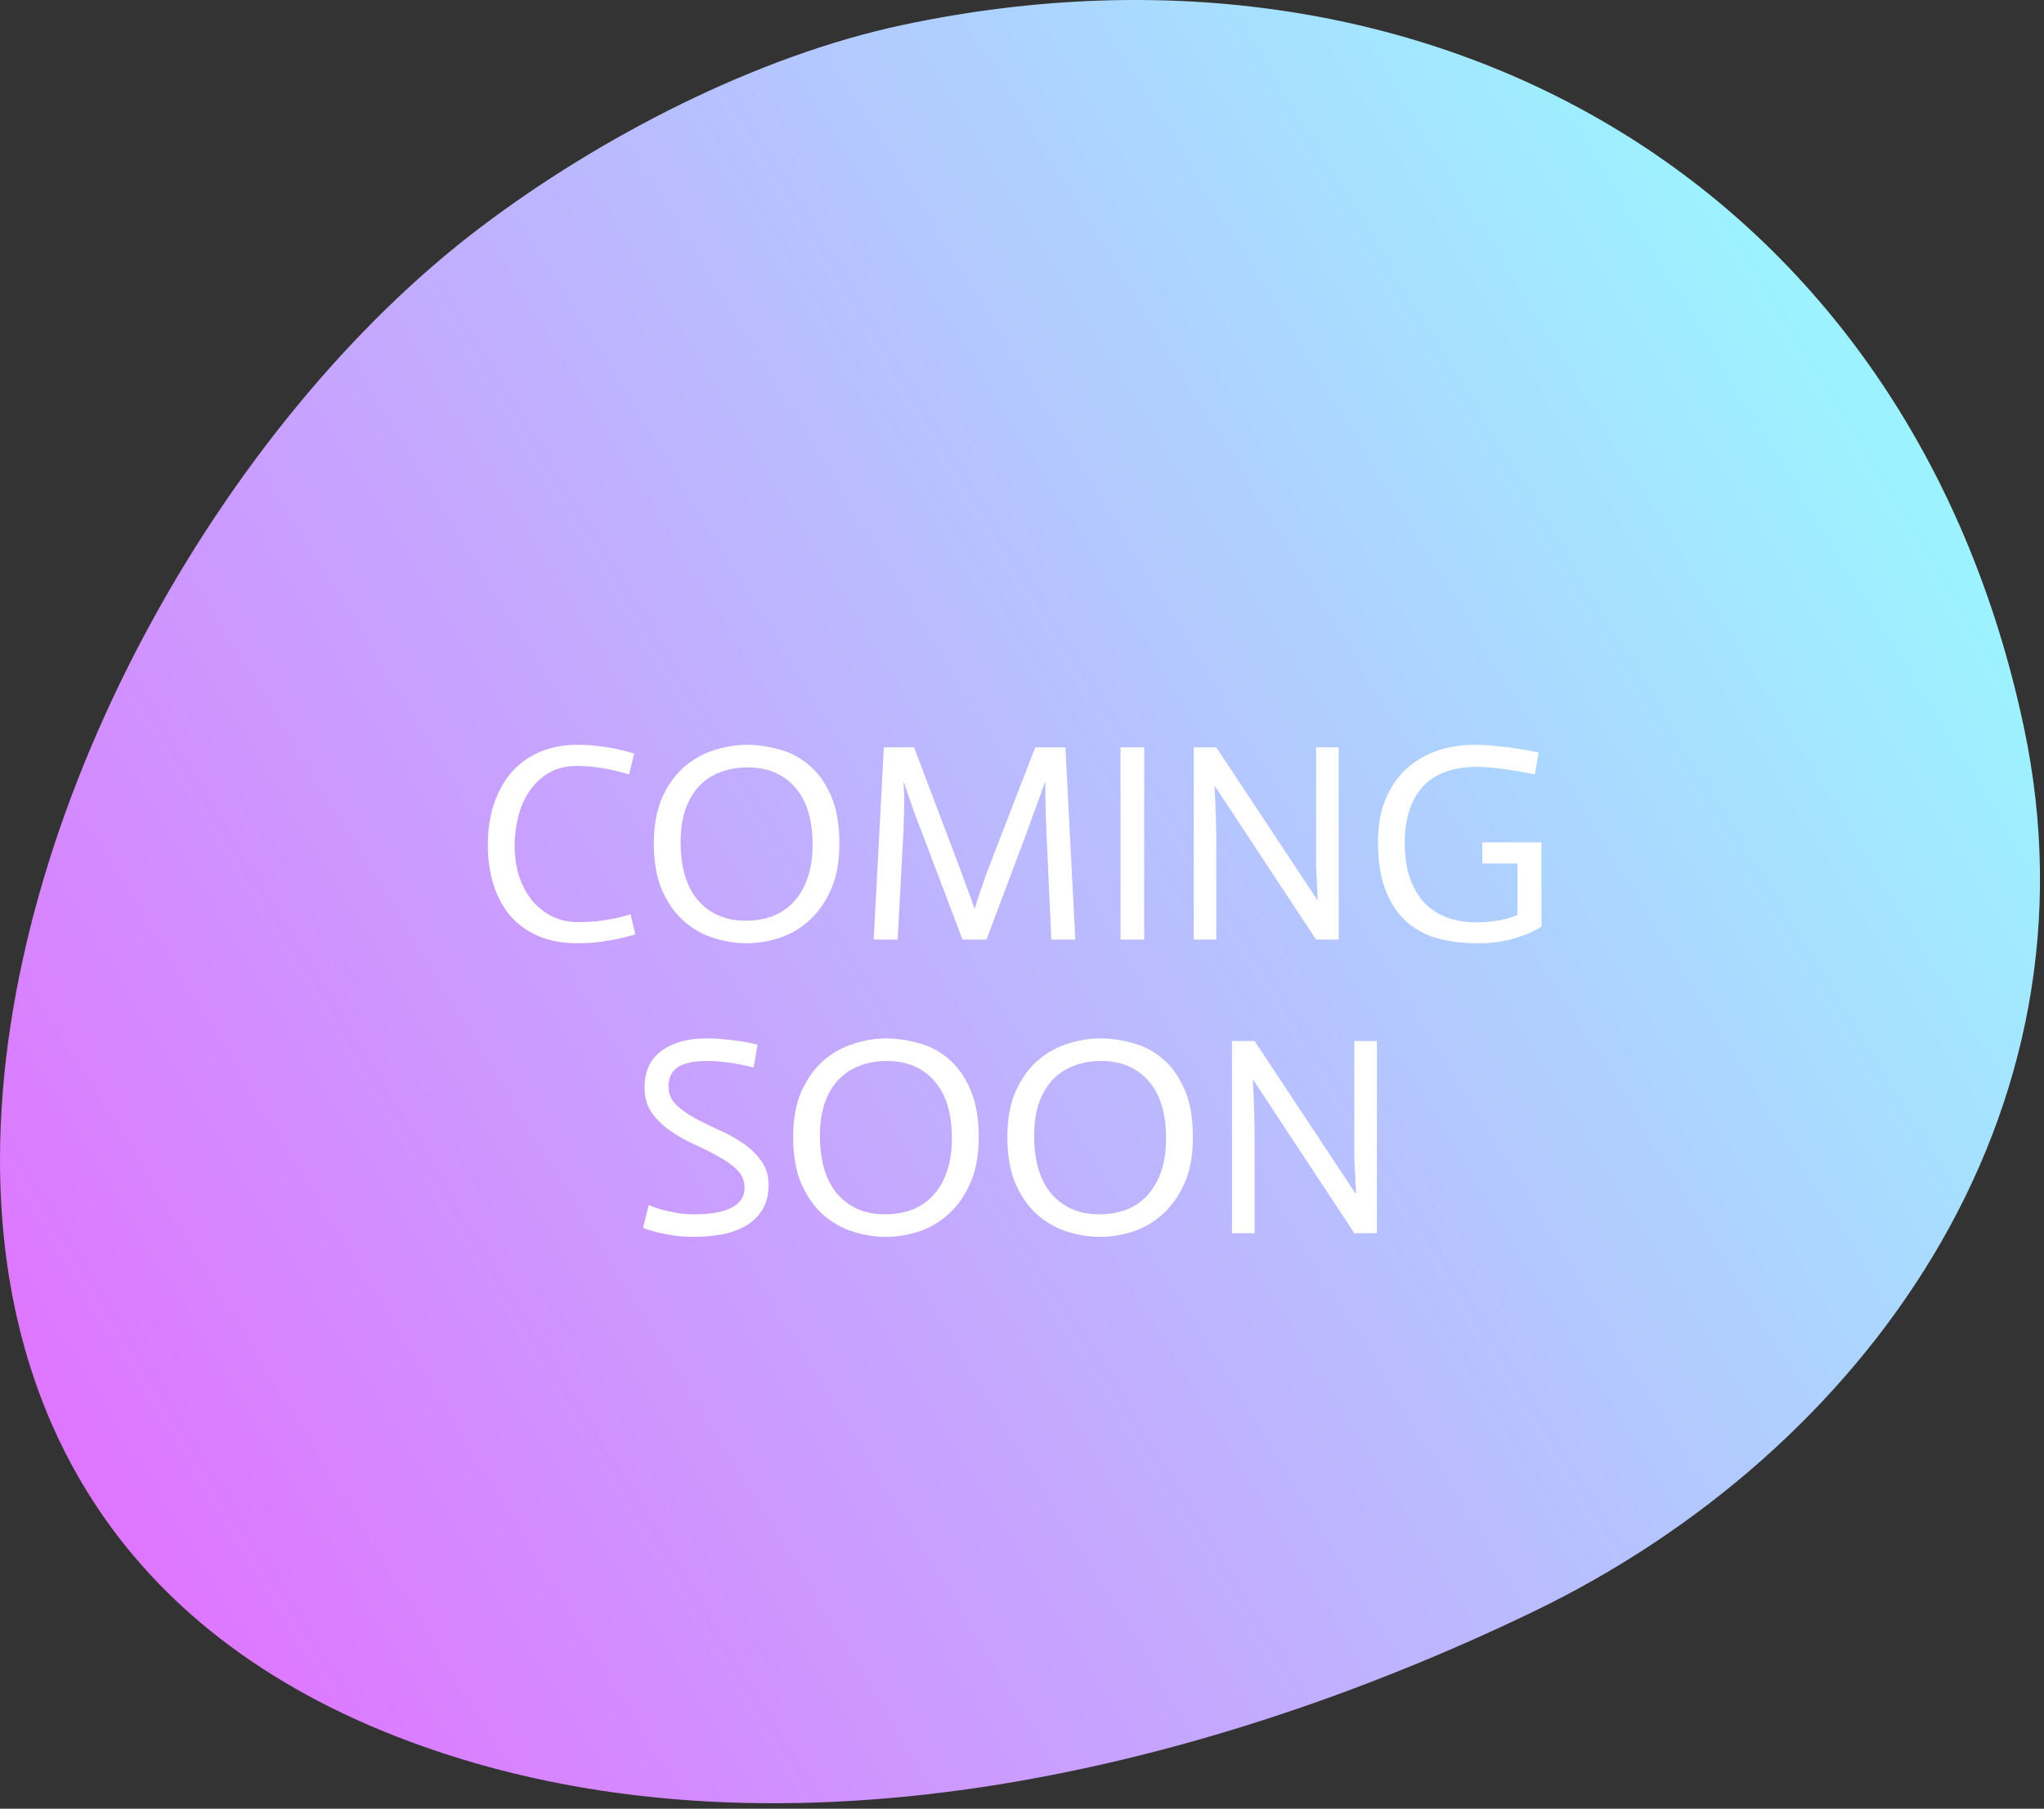
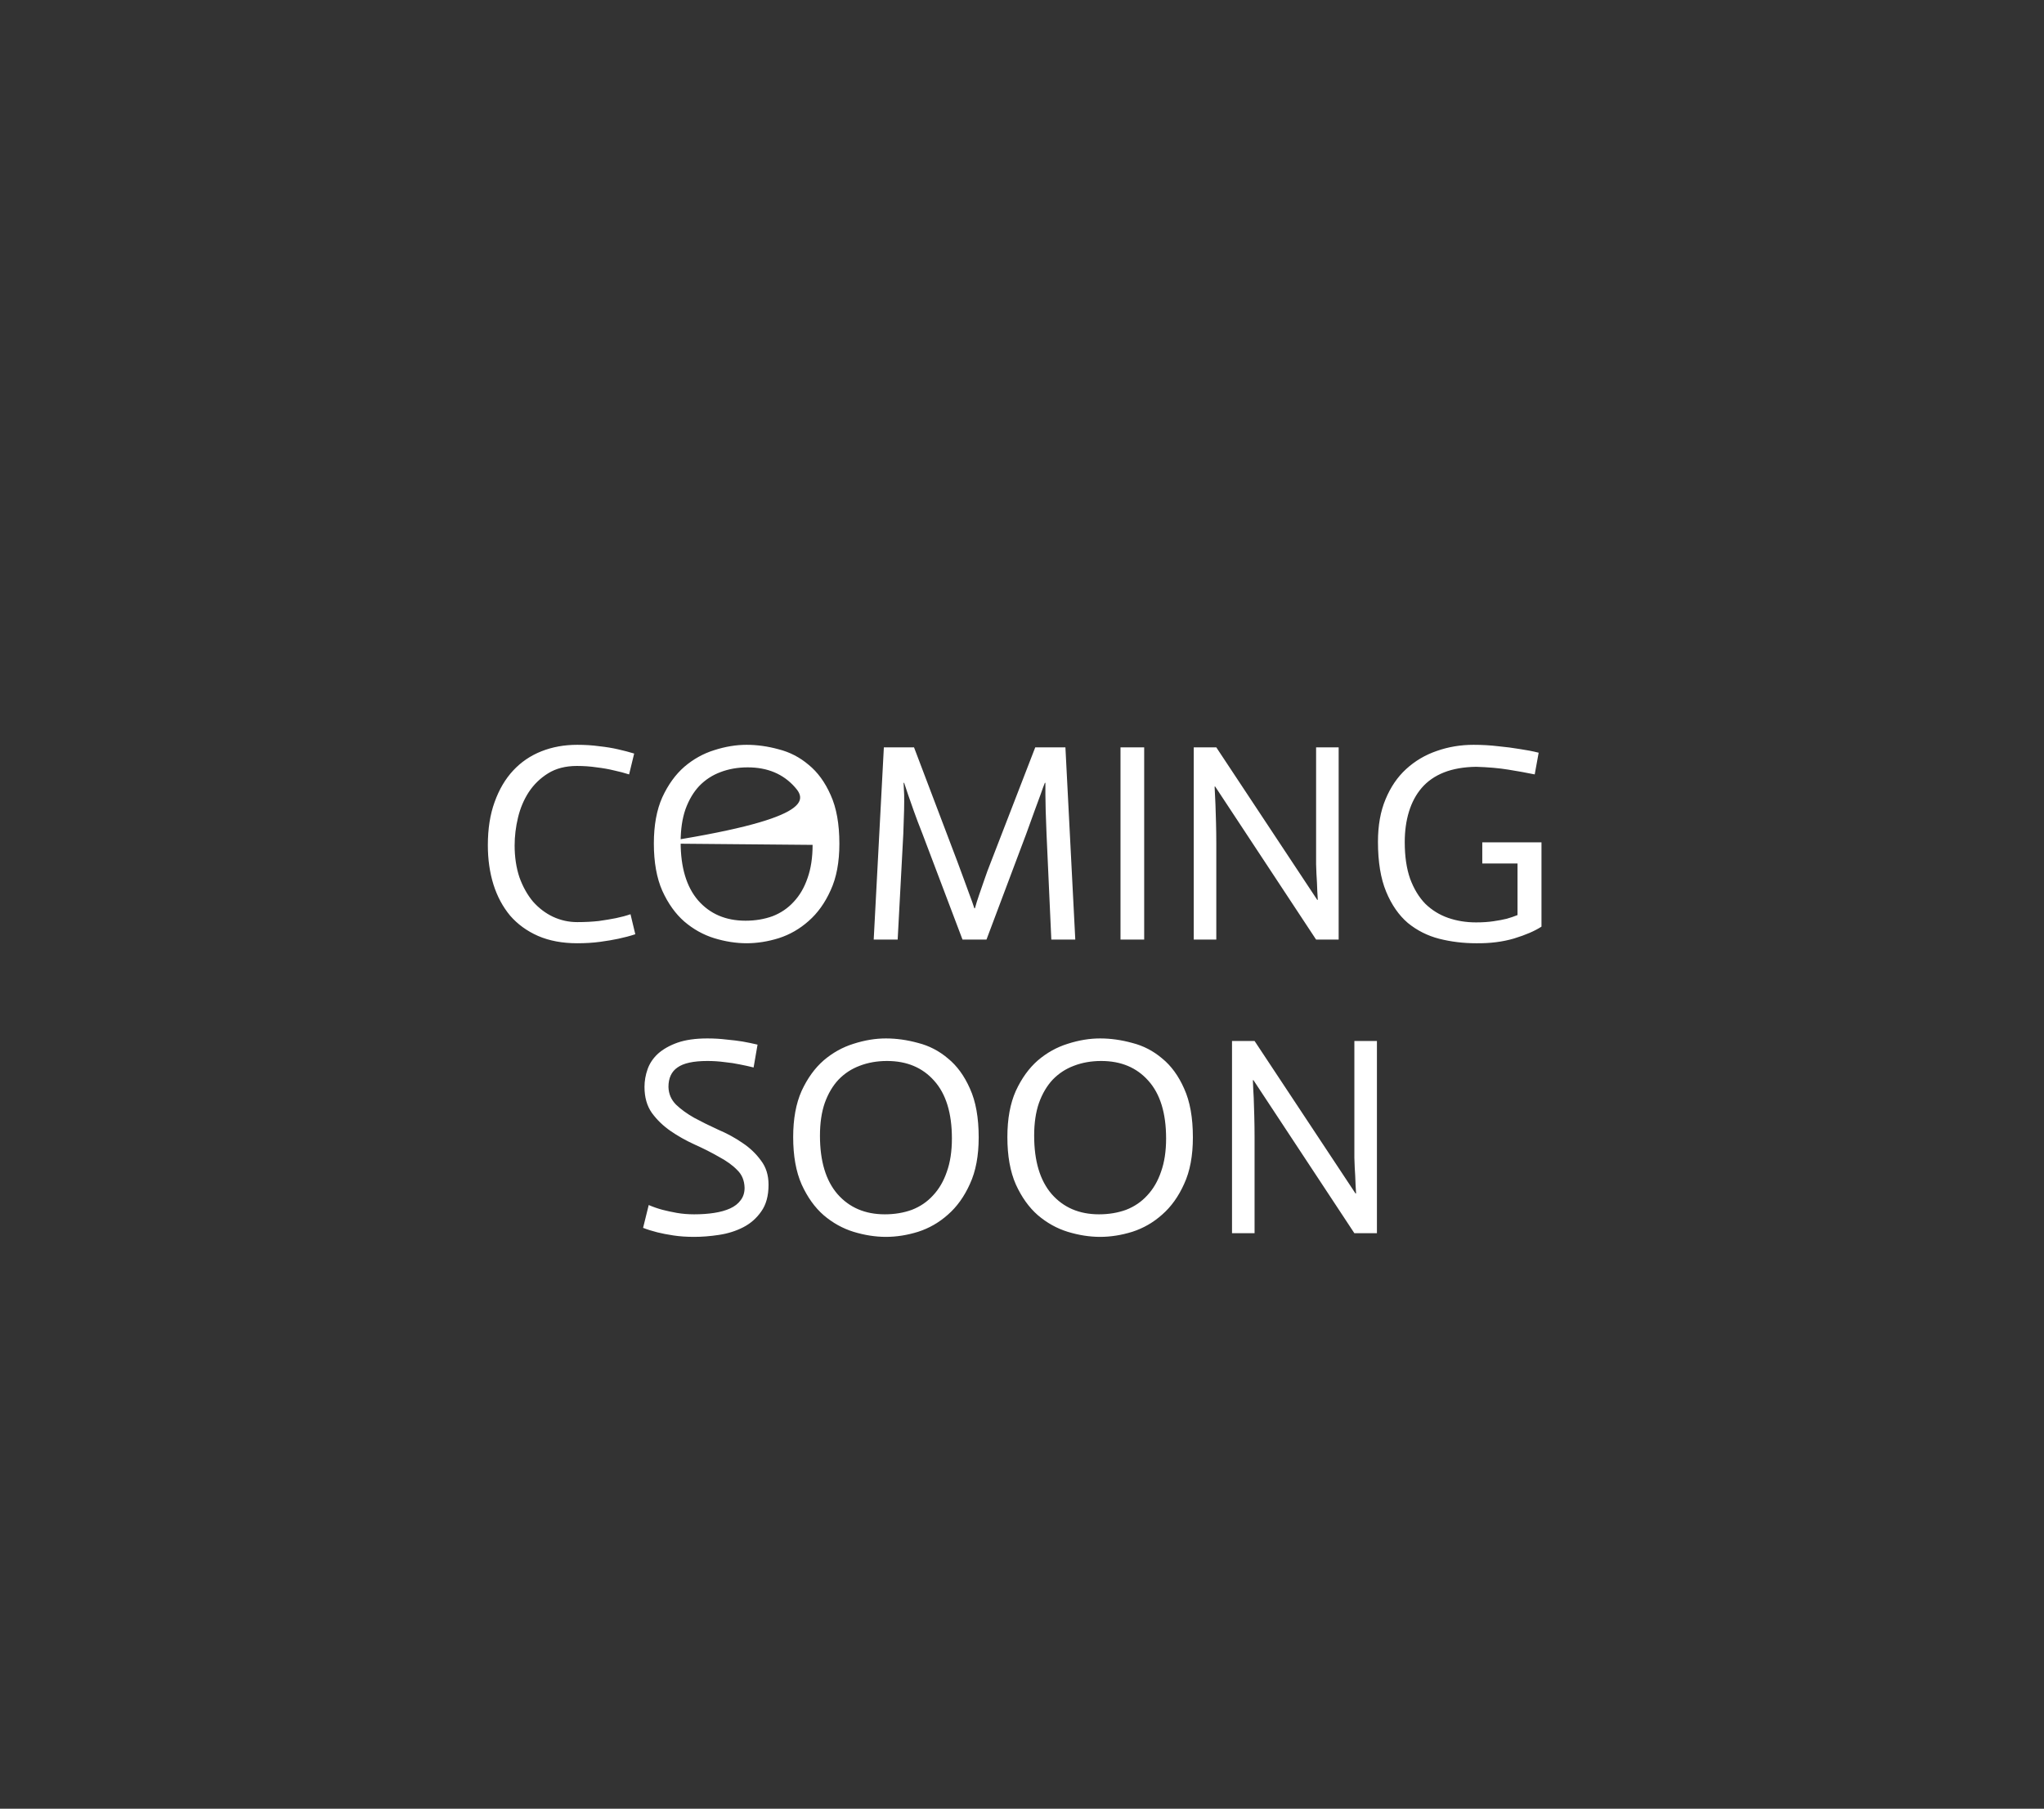
<svg xmlns="http://www.w3.org/2000/svg" width="174" height="154" viewBox="0 0 174 154" fill="none">
  <rect x="0" y="0" width="174" height="154" fill="#333333" stroke="none" />
-   <path d="M0.001 98.499C0.111 69.206 18.855 36.024 40.95 19.32C51.069 11.67 64.374 4.767 76.885 2.116C121.851 -7.411 162.493 15.703 172.285 61.906C179.271 94.882 158.773 123.604 130.511 137.23C102.021 150.963 65.484 159.668 34.88 148.285C9.61 138.886 -0.08 119.71 0.001 98.499Z" fill="url(#paint0_linear_405_234)" />
-   <path d="M53.553 65.936C53.153 65.808 52.729 65.696 52.281 65.6C51.833 65.488 51.337 65.4 50.793 65.336C50.265 65.256 49.705 65.216 49.113 65.216C48.153 65.216 47.337 65.424 46.665 65.84C45.993 66.256 45.441 66.792 45.009 67.448C44.593 68.088 44.289 68.808 44.097 69.608C43.905 70.408 43.809 71.2 43.809 71.984C43.809 72.976 43.945 73.88 44.217 74.696C44.505 75.496 44.889 76.184 45.369 76.76C45.865 77.32 46.433 77.752 47.073 78.056C47.729 78.36 48.417 78.512 49.137 78.512C49.809 78.512 50.425 78.48 50.985 78.416C51.545 78.336 52.025 78.256 52.425 78.176C52.889 78.08 53.305 77.968 53.673 77.84L54.081 79.544C53.649 79.688 53.169 79.816 52.641 79.928C52.193 80.024 51.673 80.112 51.081 80.192C50.489 80.272 49.841 80.312 49.137 80.312C47.873 80.312 46.761 80.104 45.801 79.688C44.857 79.272 44.065 78.696 43.425 77.96C42.801 77.208 42.329 76.328 42.009 75.32C41.689 74.296 41.529 73.176 41.529 71.96C41.529 70.568 41.721 69.344 42.105 68.288C42.489 67.216 43.017 66.32 43.689 65.6C44.361 64.88 45.161 64.336 46.089 63.968C47.017 63.6 48.033 63.416 49.137 63.416C49.809 63.416 50.433 63.456 51.009 63.536C51.601 63.6 52.137 63.688 52.617 63.8C53.113 63.912 53.569 64.032 53.985 64.16L53.553 65.936ZM55.661 71.816C55.661 70.264 55.901 68.952 56.382 67.88C56.877 66.808 57.502 65.944 58.254 65.288C59.022 64.632 59.87 64.16 60.797 63.872C61.742 63.568 62.661 63.416 63.557 63.416C64.454 63.416 65.365 63.544 66.293 63.8C67.237 64.04 68.085 64.48 68.838 65.12C69.606 65.744 70.23 66.6 70.71 67.688C71.206 68.776 71.454 70.16 71.454 71.84C71.454 73.408 71.206 74.728 70.71 75.8C70.23 76.872 69.606 77.744 68.838 78.416C68.085 79.088 67.237 79.576 66.293 79.88C65.365 80.168 64.454 80.312 63.557 80.312C62.661 80.312 61.742 80.168 60.797 79.88C59.87 79.592 59.022 79.12 58.254 78.464C57.502 77.808 56.877 76.936 56.382 75.848C55.901 74.76 55.661 73.416 55.661 71.816ZM69.174 71.936C69.174 69.776 68.669 68.136 67.662 67.016C66.669 65.896 65.334 65.336 63.654 65.336C62.806 65.336 62.029 65.472 61.325 65.744C60.638 66 60.038 66.392 59.526 66.92C59.029 67.448 58.638 68.112 58.349 68.912C58.078 69.696 57.941 70.624 57.941 71.696C57.941 73.856 58.438 75.512 59.429 76.664C60.438 77.816 61.782 78.392 63.462 78.392C64.293 78.392 65.061 78.264 65.766 78.008C66.469 77.736 67.07 77.328 67.566 76.784C68.078 76.24 68.469 75.568 68.742 74.768C69.029 73.968 69.174 73.024 69.174 71.936ZM75.24 63.632H77.808L81.504 73.376C81.712 73.936 81.904 74.456 82.08 74.936C82.256 75.4 82.408 75.816 82.536 76.184C82.696 76.6 82.832 76.984 82.944 77.336H82.992C83.088 76.984 83.208 76.6 83.352 76.184C83.48 75.816 83.624 75.4 83.784 74.936C83.944 74.456 84.136 73.936 84.36 73.376L88.128 63.632H90.696L91.536 80H89.496L89.088 71C89.056 70.216 89.032 69.552 89.016 69.008C89 68.464 88.992 68.016 88.992 67.664V66.656H88.944C88.848 66.896 88.728 67.224 88.584 67.64C88.456 67.992 88.288 68.448 88.08 69.008C87.888 69.552 87.648 70.216 87.36 71L83.976 80H81.936L78.528 71C78.224 70.232 77.976 69.576 77.784 69.032C77.592 68.472 77.432 68.016 77.304 67.664C77.16 67.248 77.048 66.912 76.968 66.656H76.92C76.936 66.912 76.952 67.248 76.968 67.664C76.984 68.336 76.96 69.448 76.896 71L76.416 80H74.376L75.24 63.632ZM95.385 63.632H97.401V80H95.385V63.632ZM101.62 63.632H103.54L112.132 76.616H112.18C112.148 76.152 112.124 75.656 112.108 75.128C112.076 74.68 112.052 74.168 112.036 73.592C112.036 73 112.036 72.4 112.036 71.792V63.632H113.956V80H112.036L103.444 66.968H103.396C103.412 67.448 103.436 67.952 103.468 68.48C103.484 68.944 103.5 69.464 103.516 70.04C103.532 70.616 103.54 71.208 103.54 71.816V80H101.62V63.632ZM130.646 65.936C129.942 65.792 129.19 65.656 128.39 65.528C127.606 65.4 126.694 65.32 125.654 65.288C124.598 65.304 123.686 65.464 122.918 65.768C122.15 66.072 121.518 66.512 121.022 67.088C120.542 67.648 120.182 68.32 119.942 69.104C119.702 69.888 119.582 70.752 119.582 71.696C119.582 72.912 119.734 73.952 120.038 74.816C120.358 75.68 120.79 76.392 121.334 76.952C121.894 77.496 122.542 77.896 123.278 78.152C124.014 78.408 124.806 78.536 125.654 78.536C126.198 78.536 126.686 78.504 127.118 78.44C127.566 78.376 127.95 78.304 128.27 78.224C128.606 78.128 128.91 78.024 129.182 77.912V73.52H126.182V71.72H131.222V78.896C130.662 79.264 129.886 79.6 128.894 79.904C127.918 80.192 126.838 80.328 125.654 80.312C124.566 80.312 123.518 80.184 122.51 79.928C121.518 79.672 120.63 79.224 119.846 78.584C119.078 77.928 118.462 77.04 117.998 75.92C117.534 74.8 117.302 73.384 117.302 71.672C117.302 70.28 117.518 69.072 117.95 68.048C118.382 67.008 118.966 66.152 119.702 65.48C120.454 64.792 121.318 64.28 122.294 63.944C123.286 63.592 124.334 63.416 125.438 63.416C126.158 63.416 126.854 63.456 127.526 63.536C128.198 63.6 128.814 63.68 129.374 63.776C129.934 63.856 130.47 63.96 130.982 64.088L130.646 65.936ZM64.152 90.888C63.768 90.792 63.368 90.704 62.952 90.624C62.584 90.544 62.16 90.48 61.68 90.432C61.216 90.368 60.728 90.336 60.216 90.336C59.032 90.336 58.184 90.52 57.672 90.888C57.16 91.24 56.904 91.792 56.904 92.544C56.92 93.136 57.136 93.64 57.552 94.056C57.968 94.456 58.488 94.832 59.112 95.184C59.736 95.52 60.416 95.856 61.152 96.192C61.904 96.512 62.592 96.888 63.216 97.32C63.84 97.736 64.36 98.232 64.776 98.808C65.208 99.368 65.424 100.056 65.424 100.872C65.424 101.816 65.216 102.576 64.8 103.152C64.4 103.728 63.888 104.176 63.264 104.496C62.64 104.816 61.952 105.032 61.2 105.144C60.464 105.256 59.76 105.312 59.088 105.312C58.448 105.312 57.864 105.272 57.336 105.192C56.808 105.112 56.352 105.024 55.968 104.928C55.52 104.816 55.112 104.688 54.744 104.544L55.224 102.6C55.592 102.76 55.984 102.896 56.4 103.008C56.768 103.104 57.176 103.192 57.624 103.272C58.088 103.352 58.576 103.392 59.088 103.392C59.712 103.392 60.28 103.352 60.792 103.272C61.32 103.192 61.776 103.064 62.16 102.888C62.544 102.712 62.84 102.48 63.048 102.192C63.272 101.904 63.384 101.552 63.384 101.136C63.368 100.512 63.16 100.008 62.76 99.624C62.376 99.224 61.856 98.848 61.2 98.496C60.56 98.128 59.864 97.776 59.112 97.44C58.376 97.104 57.696 96.72 57.072 96.288C56.448 95.856 55.92 95.344 55.488 94.752C55.072 94.16 54.864 93.424 54.864 92.544C54.864 92.032 54.952 91.528 55.128 91.032C55.304 90.536 55.6 90.096 56.016 89.712C56.448 89.328 57 89.016 57.672 88.776C58.36 88.536 59.208 88.416 60.216 88.416C60.792 88.416 61.336 88.448 61.848 88.512C62.376 88.56 62.832 88.616 63.216 88.68C63.664 88.76 64.088 88.848 64.488 88.944L64.152 90.888ZM67.521 96.816C67.521 95.264 67.761 93.952 68.241 92.88C68.737 91.808 69.361 90.944 70.113 90.288C70.881 89.632 71.729 89.16 72.657 88.872C73.601 88.568 74.521 88.416 75.417 88.416C76.313 88.416 77.225 88.544 78.153 88.8C79.097 89.04 79.945 89.48 80.697 90.12C81.465 90.744 82.089 91.6 82.569 92.688C83.065 93.776 83.313 95.16 83.313 96.84C83.313 98.408 83.065 99.728 82.569 100.8C82.089 101.872 81.465 102.744 80.697 103.416C79.945 104.088 79.097 104.576 78.153 104.88C77.225 105.168 76.313 105.312 75.417 105.312C74.521 105.312 73.601 105.168 72.657 104.88C71.729 104.592 70.881 104.12 70.113 103.464C69.361 102.808 68.737 101.936 68.241 100.848C67.761 99.76 67.521 98.416 67.521 96.816ZM81.033 96.936C81.033 94.776 80.529 93.136 79.521 92.016C78.529 90.896 77.193 90.336 75.513 90.336C74.665 90.336 73.889 90.472 73.185 90.744C72.497 91 71.897 91.392 71.385 91.92C70.889 92.448 70.497 93.112 70.209 93.912C69.937 94.696 69.801 95.624 69.801 96.696C69.801 98.856 70.297 100.512 71.289 101.664C72.297 102.816 73.641 103.392 75.321 103.392C76.153 103.392 76.921 103.264 77.625 103.008C78.329 102.736 78.929 102.328 79.425 101.784C79.937 101.24 80.329 100.568 80.601 99.768C80.889 98.968 81.033 98.024 81.033 96.936ZM85.755 96.816C85.755 95.264 85.995 93.952 86.475 92.88C86.971 91.808 87.595 90.944 88.347 90.288C89.115 89.632 89.963 89.16 90.891 88.872C91.835 88.568 92.755 88.416 93.651 88.416C94.547 88.416 95.459 88.544 96.387 88.8C97.331 89.04 98.179 89.48 98.931 90.12C99.699 90.744 100.323 91.6 100.803 92.688C101.299 93.776 101.547 95.16 101.547 96.84C101.547 98.408 101.299 99.728 100.803 100.8C100.323 101.872 99.699 102.744 98.931 103.416C98.179 104.088 97.331 104.576 96.387 104.88C95.459 105.168 94.547 105.312 93.651 105.312C92.755 105.312 91.835 105.168 90.891 104.88C89.963 104.592 89.115 104.12 88.347 103.464C87.595 102.808 86.971 101.936 86.475 100.848C85.995 99.76 85.755 98.416 85.755 96.816ZM99.267 96.936C99.267 94.776 98.763 93.136 97.755 92.016C96.763 90.896 95.427 90.336 93.747 90.336C92.899 90.336 92.123 90.472 91.419 90.744C90.731 91 90.131 91.392 89.619 91.92C89.123 92.448 88.731 93.112 88.443 93.912C88.171 94.696 88.035 95.624 88.035 96.696C88.035 98.856 88.531 100.512 89.523 101.664C90.531 102.816 91.875 103.392 93.555 103.392C94.387 103.392 95.155 103.264 95.859 103.008C96.563 102.736 97.163 102.328 97.659 101.784C98.171 101.24 98.563 100.568 98.835 99.768C99.123 98.968 99.267 98.024 99.267 96.936ZM104.878 88.632H106.798L115.39 101.616H115.438C115.406 101.152 115.382 100.656 115.366 100.128C115.334 99.68 115.31 99.168 115.294 98.592C115.294 98 115.294 97.4 115.294 96.792V88.632H117.214V105H115.294L106.702 91.968H106.654C106.67 92.448 106.694 92.952 106.726 93.48C106.742 93.944 106.758 94.464 106.774 95.04C106.79 95.616 106.798 96.208 106.798 96.816V105H104.878V88.632Z" fill="white" />
+   <path d="M53.553 65.936C53.153 65.808 52.729 65.696 52.281 65.6C51.833 65.488 51.337 65.4 50.793 65.336C50.265 65.256 49.705 65.216 49.113 65.216C48.153 65.216 47.337 65.424 46.665 65.84C45.993 66.256 45.441 66.792 45.009 67.448C44.593 68.088 44.289 68.808 44.097 69.608C43.905 70.408 43.809 71.2 43.809 71.984C43.809 72.976 43.945 73.88 44.217 74.696C44.505 75.496 44.889 76.184 45.369 76.76C45.865 77.32 46.433 77.752 47.073 78.056C47.729 78.36 48.417 78.512 49.137 78.512C49.809 78.512 50.425 78.48 50.985 78.416C51.545 78.336 52.025 78.256 52.425 78.176C52.889 78.08 53.305 77.968 53.673 77.84L54.081 79.544C53.649 79.688 53.169 79.816 52.641 79.928C52.193 80.024 51.673 80.112 51.081 80.192C50.489 80.272 49.841 80.312 49.137 80.312C47.873 80.312 46.761 80.104 45.801 79.688C44.857 79.272 44.065 78.696 43.425 77.96C42.801 77.208 42.329 76.328 42.009 75.32C41.689 74.296 41.529 73.176 41.529 71.96C41.529 70.568 41.721 69.344 42.105 68.288C42.489 67.216 43.017 66.32 43.689 65.6C44.361 64.88 45.161 64.336 46.089 63.968C47.017 63.6 48.033 63.416 49.137 63.416C49.809 63.416 50.433 63.456 51.009 63.536C51.601 63.6 52.137 63.688 52.617 63.8C53.113 63.912 53.569 64.032 53.985 64.16L53.553 65.936ZM55.661 71.816C55.661 70.264 55.901 68.952 56.382 67.88C56.877 66.808 57.502 65.944 58.254 65.288C59.022 64.632 59.87 64.16 60.797 63.872C61.742 63.568 62.661 63.416 63.557 63.416C64.454 63.416 65.365 63.544 66.293 63.8C67.237 64.04 68.085 64.48 68.838 65.12C69.606 65.744 70.23 66.6 70.71 67.688C71.206 68.776 71.454 70.16 71.454 71.84C71.454 73.408 71.206 74.728 70.71 75.8C70.23 76.872 69.606 77.744 68.838 78.416C68.085 79.088 67.237 79.576 66.293 79.88C65.365 80.168 64.454 80.312 63.557 80.312C62.661 80.312 61.742 80.168 60.797 79.88C59.87 79.592 59.022 79.12 58.254 78.464C57.502 77.808 56.877 76.936 56.382 75.848C55.901 74.76 55.661 73.416 55.661 71.816ZC69.174 69.776 68.669 68.136 67.662 67.016C66.669 65.896 65.334 65.336 63.654 65.336C62.806 65.336 62.029 65.472 61.325 65.744C60.638 66 60.038 66.392 59.526 66.92C59.029 67.448 58.638 68.112 58.349 68.912C58.078 69.696 57.941 70.624 57.941 71.696C57.941 73.856 58.438 75.512 59.429 76.664C60.438 77.816 61.782 78.392 63.462 78.392C64.293 78.392 65.061 78.264 65.766 78.008C66.469 77.736 67.07 77.328 67.566 76.784C68.078 76.24 68.469 75.568 68.742 74.768C69.029 73.968 69.174 73.024 69.174 71.936ZM75.24 63.632H77.808L81.504 73.376C81.712 73.936 81.904 74.456 82.08 74.936C82.256 75.4 82.408 75.816 82.536 76.184C82.696 76.6 82.832 76.984 82.944 77.336H82.992C83.088 76.984 83.208 76.6 83.352 76.184C83.48 75.816 83.624 75.4 83.784 74.936C83.944 74.456 84.136 73.936 84.36 73.376L88.128 63.632H90.696L91.536 80H89.496L89.088 71C89.056 70.216 89.032 69.552 89.016 69.008C89 68.464 88.992 68.016 88.992 67.664V66.656H88.944C88.848 66.896 88.728 67.224 88.584 67.64C88.456 67.992 88.288 68.448 88.08 69.008C87.888 69.552 87.648 70.216 87.36 71L83.976 80H81.936L78.528 71C78.224 70.232 77.976 69.576 77.784 69.032C77.592 68.472 77.432 68.016 77.304 67.664C77.16 67.248 77.048 66.912 76.968 66.656H76.92C76.936 66.912 76.952 67.248 76.968 67.664C76.984 68.336 76.96 69.448 76.896 71L76.416 80H74.376L75.24 63.632ZM95.385 63.632H97.401V80H95.385V63.632ZM101.62 63.632H103.54L112.132 76.616H112.18C112.148 76.152 112.124 75.656 112.108 75.128C112.076 74.68 112.052 74.168 112.036 73.592C112.036 73 112.036 72.4 112.036 71.792V63.632H113.956V80H112.036L103.444 66.968H103.396C103.412 67.448 103.436 67.952 103.468 68.48C103.484 68.944 103.5 69.464 103.516 70.04C103.532 70.616 103.54 71.208 103.54 71.816V80H101.62V63.632ZM130.646 65.936C129.942 65.792 129.19 65.656 128.39 65.528C127.606 65.4 126.694 65.32 125.654 65.288C124.598 65.304 123.686 65.464 122.918 65.768C122.15 66.072 121.518 66.512 121.022 67.088C120.542 67.648 120.182 68.32 119.942 69.104C119.702 69.888 119.582 70.752 119.582 71.696C119.582 72.912 119.734 73.952 120.038 74.816C120.358 75.68 120.79 76.392 121.334 76.952C121.894 77.496 122.542 77.896 123.278 78.152C124.014 78.408 124.806 78.536 125.654 78.536C126.198 78.536 126.686 78.504 127.118 78.44C127.566 78.376 127.95 78.304 128.27 78.224C128.606 78.128 128.91 78.024 129.182 77.912V73.52H126.182V71.72H131.222V78.896C130.662 79.264 129.886 79.6 128.894 79.904C127.918 80.192 126.838 80.328 125.654 80.312C124.566 80.312 123.518 80.184 122.51 79.928C121.518 79.672 120.63 79.224 119.846 78.584C119.078 77.928 118.462 77.04 117.998 75.92C117.534 74.8 117.302 73.384 117.302 71.672C117.302 70.28 117.518 69.072 117.95 68.048C118.382 67.008 118.966 66.152 119.702 65.48C120.454 64.792 121.318 64.28 122.294 63.944C123.286 63.592 124.334 63.416 125.438 63.416C126.158 63.416 126.854 63.456 127.526 63.536C128.198 63.6 128.814 63.68 129.374 63.776C129.934 63.856 130.47 63.96 130.982 64.088L130.646 65.936ZM64.152 90.888C63.768 90.792 63.368 90.704 62.952 90.624C62.584 90.544 62.16 90.48 61.68 90.432C61.216 90.368 60.728 90.336 60.216 90.336C59.032 90.336 58.184 90.52 57.672 90.888C57.16 91.24 56.904 91.792 56.904 92.544C56.92 93.136 57.136 93.64 57.552 94.056C57.968 94.456 58.488 94.832 59.112 95.184C59.736 95.52 60.416 95.856 61.152 96.192C61.904 96.512 62.592 96.888 63.216 97.32C63.84 97.736 64.36 98.232 64.776 98.808C65.208 99.368 65.424 100.056 65.424 100.872C65.424 101.816 65.216 102.576 64.8 103.152C64.4 103.728 63.888 104.176 63.264 104.496C62.64 104.816 61.952 105.032 61.2 105.144C60.464 105.256 59.76 105.312 59.088 105.312C58.448 105.312 57.864 105.272 57.336 105.192C56.808 105.112 56.352 105.024 55.968 104.928C55.52 104.816 55.112 104.688 54.744 104.544L55.224 102.6C55.592 102.76 55.984 102.896 56.4 103.008C56.768 103.104 57.176 103.192 57.624 103.272C58.088 103.352 58.576 103.392 59.088 103.392C59.712 103.392 60.28 103.352 60.792 103.272C61.32 103.192 61.776 103.064 62.16 102.888C62.544 102.712 62.84 102.48 63.048 102.192C63.272 101.904 63.384 101.552 63.384 101.136C63.368 100.512 63.16 100.008 62.76 99.624C62.376 99.224 61.856 98.848 61.2 98.496C60.56 98.128 59.864 97.776 59.112 97.44C58.376 97.104 57.696 96.72 57.072 96.288C56.448 95.856 55.92 95.344 55.488 94.752C55.072 94.16 54.864 93.424 54.864 92.544C54.864 92.032 54.952 91.528 55.128 91.032C55.304 90.536 55.6 90.096 56.016 89.712C56.448 89.328 57 89.016 57.672 88.776C58.36 88.536 59.208 88.416 60.216 88.416C60.792 88.416 61.336 88.448 61.848 88.512C62.376 88.56 62.832 88.616 63.216 88.68C63.664 88.76 64.088 88.848 64.488 88.944L64.152 90.888ZM67.521 96.816C67.521 95.264 67.761 93.952 68.241 92.88C68.737 91.808 69.361 90.944 70.113 90.288C70.881 89.632 71.729 89.16 72.657 88.872C73.601 88.568 74.521 88.416 75.417 88.416C76.313 88.416 77.225 88.544 78.153 88.8C79.097 89.04 79.945 89.48 80.697 90.12C81.465 90.744 82.089 91.6 82.569 92.688C83.065 93.776 83.313 95.16 83.313 96.84C83.313 98.408 83.065 99.728 82.569 100.8C82.089 101.872 81.465 102.744 80.697 103.416C79.945 104.088 79.097 104.576 78.153 104.88C77.225 105.168 76.313 105.312 75.417 105.312C74.521 105.312 73.601 105.168 72.657 104.88C71.729 104.592 70.881 104.12 70.113 103.464C69.361 102.808 68.737 101.936 68.241 100.848C67.761 99.76 67.521 98.416 67.521 96.816ZM81.033 96.936C81.033 94.776 80.529 93.136 79.521 92.016C78.529 90.896 77.193 90.336 75.513 90.336C74.665 90.336 73.889 90.472 73.185 90.744C72.497 91 71.897 91.392 71.385 91.92C70.889 92.448 70.497 93.112 70.209 93.912C69.937 94.696 69.801 95.624 69.801 96.696C69.801 98.856 70.297 100.512 71.289 101.664C72.297 102.816 73.641 103.392 75.321 103.392C76.153 103.392 76.921 103.264 77.625 103.008C78.329 102.736 78.929 102.328 79.425 101.784C79.937 101.24 80.329 100.568 80.601 99.768C80.889 98.968 81.033 98.024 81.033 96.936ZM85.755 96.816C85.755 95.264 85.995 93.952 86.475 92.88C86.971 91.808 87.595 90.944 88.347 90.288C89.115 89.632 89.963 89.16 90.891 88.872C91.835 88.568 92.755 88.416 93.651 88.416C94.547 88.416 95.459 88.544 96.387 88.8C97.331 89.04 98.179 89.48 98.931 90.12C99.699 90.744 100.323 91.6 100.803 92.688C101.299 93.776 101.547 95.16 101.547 96.84C101.547 98.408 101.299 99.728 100.803 100.8C100.323 101.872 99.699 102.744 98.931 103.416C98.179 104.088 97.331 104.576 96.387 104.88C95.459 105.168 94.547 105.312 93.651 105.312C92.755 105.312 91.835 105.168 90.891 104.88C89.963 104.592 89.115 104.12 88.347 103.464C87.595 102.808 86.971 101.936 86.475 100.848C85.995 99.76 85.755 98.416 85.755 96.816ZM99.267 96.936C99.267 94.776 98.763 93.136 97.755 92.016C96.763 90.896 95.427 90.336 93.747 90.336C92.899 90.336 92.123 90.472 91.419 90.744C90.731 91 90.131 91.392 89.619 91.92C89.123 92.448 88.731 93.112 88.443 93.912C88.171 94.696 88.035 95.624 88.035 96.696C88.035 98.856 88.531 100.512 89.523 101.664C90.531 102.816 91.875 103.392 93.555 103.392C94.387 103.392 95.155 103.264 95.859 103.008C96.563 102.736 97.163 102.328 97.659 101.784C98.171 101.24 98.563 100.568 98.835 99.768C99.123 98.968 99.267 98.024 99.267 96.936ZM104.878 88.632H106.798L115.39 101.616H115.438C115.406 101.152 115.382 100.656 115.366 100.128C115.334 99.68 115.31 99.168 115.294 98.592C115.294 98 115.294 97.4 115.294 96.792V88.632H117.214V105H115.294L106.702 91.968H106.654C106.67 92.448 106.694 92.952 106.726 93.48C106.742 93.944 106.758 94.464 106.774 95.04C106.79 95.616 106.798 96.208 106.798 96.816V105H104.878V88.632Z" fill="white" />
  <defs>
    <linearGradient id="paint0_linear_405_234" x1="12.387" y1="144.816" x2="167.222" y2="50.062" gradientUnits="userSpaceOnUse">
      <stop stop-color="#E172FF" />
      <stop offset="1" stop-color="#9DF2FF" />
    </linearGradient>
  </defs>
</svg>